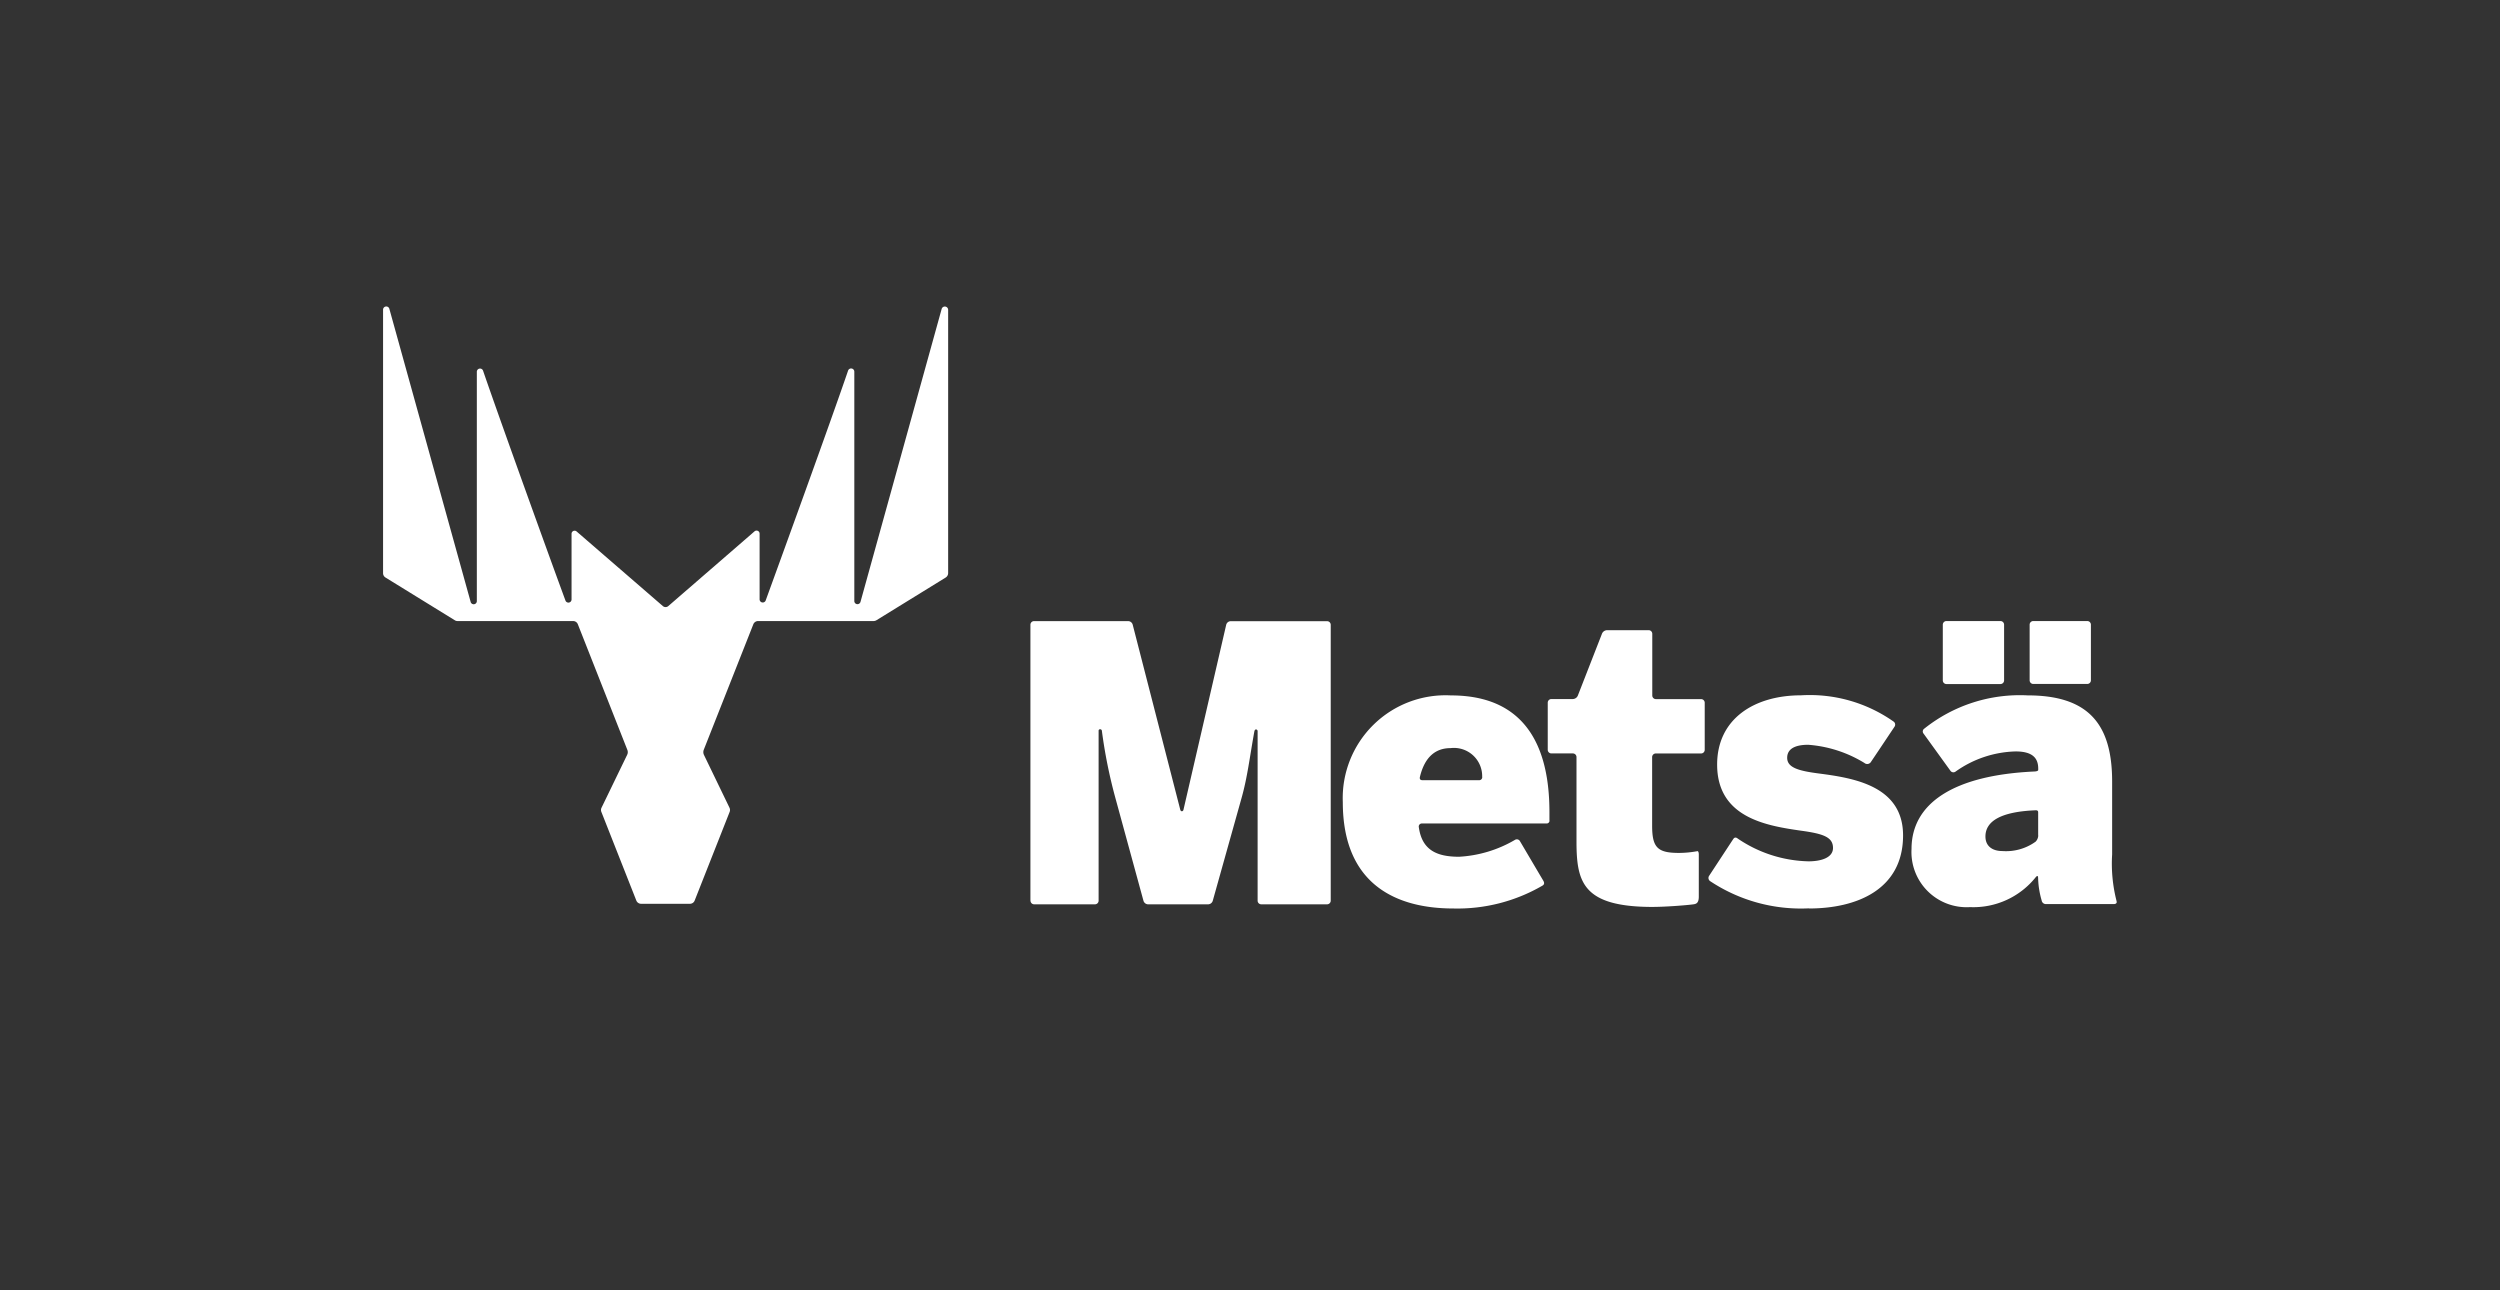
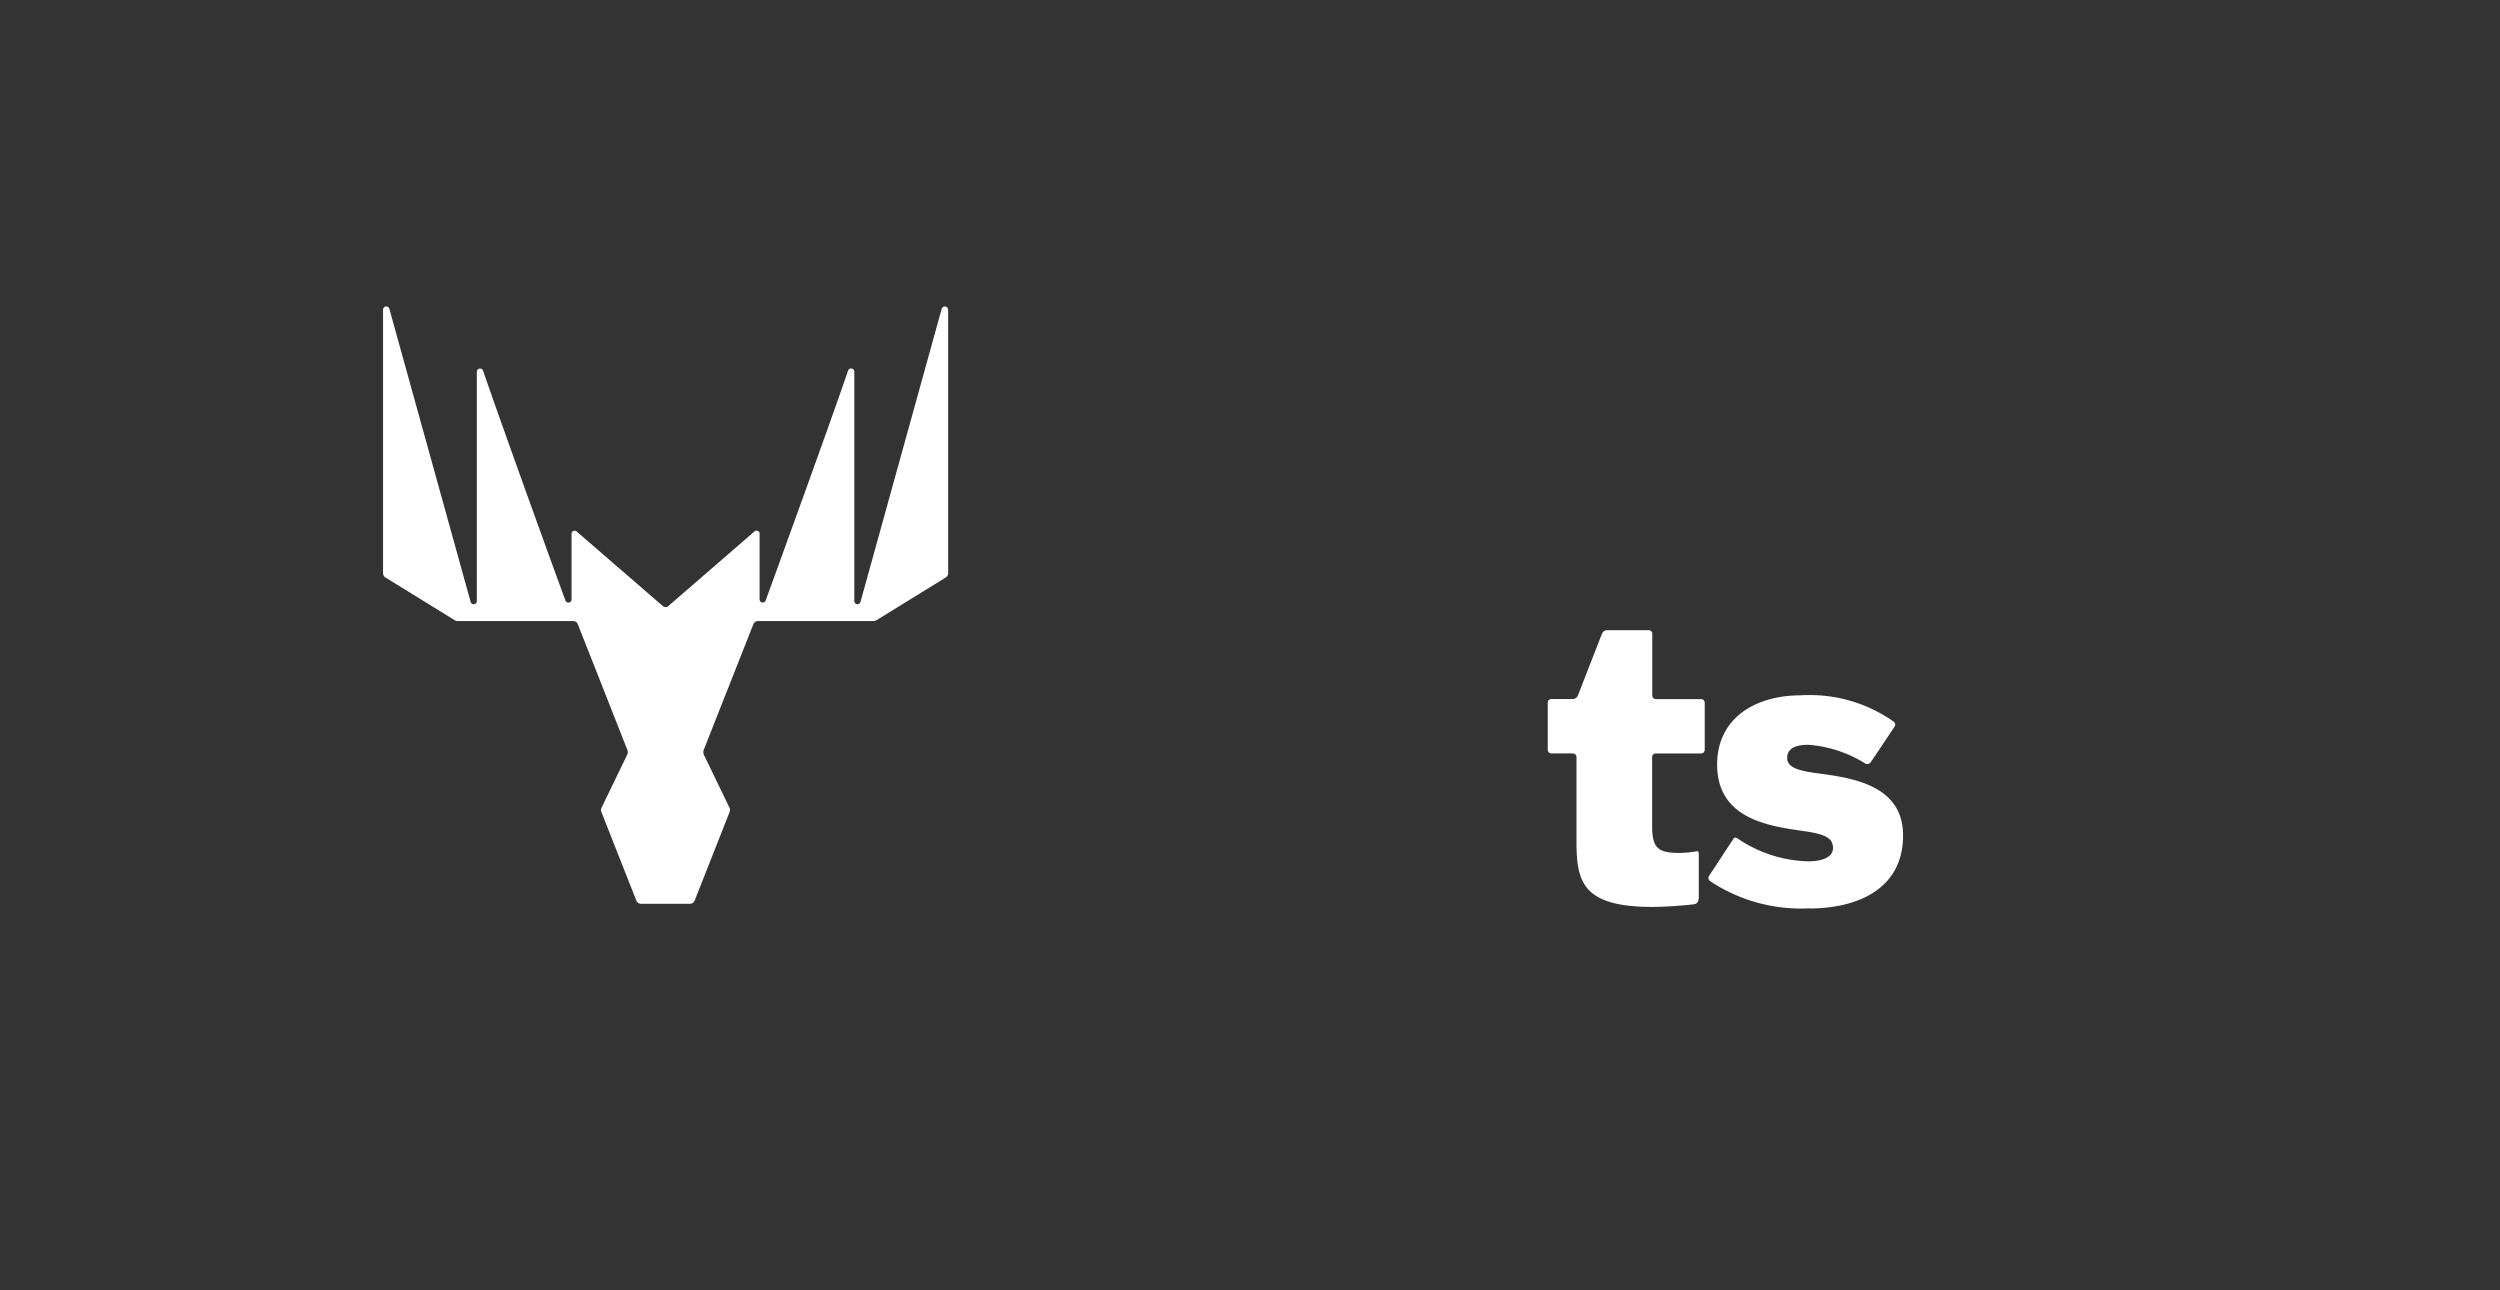
<svg xmlns="http://www.w3.org/2000/svg" width="124" height="64" viewBox="0 0 124 64">
  <rect x="0" y="0" width="124" height="64" fill="#333333" stroke="none" />
  <defs>
    <clipPath id="clip-path">
      <rect id="Rectangle_6163" data-name="Rectangle 6163" width="124" height="64" transform="translate(22040 -8437)" fill="none" stroke="#00ff9d" stroke-width="1" />
    </clipPath>
  </defs>
  <g id="metsa" transform="translate(-22040 8437)" clip-path="url(#clip-path)">
    <g id="metsa_logo" transform="translate(22043 -8423.445)">
      <g id="Group_9363" data-name="Group 9363" transform="translate(16 1.648)">
        <path id="Path_36460" data-name="Path 36460" d="M111.3,53.875c.571,0,1.518-.066,2-.125.144-.019.29-.044.29-.383v-2.1s0-.184-.084-.155a5.083,5.083,0,0,1-.9.085c-1.061,0-1.33-.265-1.33-1.348v-3.4a.181.181,0,0,1,.184-.185H113.7a.18.18,0,0,0,.184-.184V43.752a.18.18,0,0,0-.184-.184h-2.233a.18.18,0,0,1-.184-.184V40.333a.18.18,0,0,0-.184-.184h-2.059a.28.28,0,0,0-.25.17l-1.2,3.076a.279.279,0,0,1-.251.17h-1.057a.18.18,0,0,0-.184.184v2.328a.181.181,0,0,0,.184.185h1.057a.181.181,0,0,1,.185.184v4.236c.008,1.982.331,3.194,3.784,3.194" transform="translate(-48.33 -24.095)" fill="#fff" />
-         <path id="Path_36461" data-name="Path 36461" d="M65.536,53.3a.18.18,0,0,0,.184.184h3.01a.18.18,0,0,0,.184-.184V44.879a.07.07,0,0,1,.07-.078.084.084,0,0,1,.092.078,24.905,24.905,0,0,0,.67,3.33l1.393,5.1a.245.245,0,0,0,.232.176h2.973a.246.246,0,0,0,.232-.176l1.429-5.1c.291-1.032.395-1.975.634-3.3.011-.056.04-.1.085-.1a.089.089,0,0,1,.077.1V53.3a.18.18,0,0,0,.185.184h3.256a.181.181,0,0,0,.185-.184V39.625a.18.18,0,0,0-.185-.184H75.468a.234.234,0,0,0-.225.176l-2.119,9.173s-.015.078-.081.078-.081-.085-.081-.085l-2.357-9.169a.239.239,0,0,0-.229-.177h-4.66a.18.18,0,0,0-.184.185V53.3Z" transform="translate(-33.423 -23.833)" fill="#fff" />
-         <path id="Path_36462" data-name="Path 36462" d="M100.28,51.474V51.05c0-5.066-2.884-5.787-4.9-5.787a5.1,5.1,0,0,0-5.349,5.294c0,4.118,2.693,5.275,5.482,5.275A8.386,8.386,0,0,0,99.931,54.7c.047-.029.14-.088.04-.254-.132-.221-.438-.741-1.153-1.953a.176.176,0,0,0-.25-.063,6.143,6.143,0,0,1-2.767.836c-1.1,0-1.842-.321-2-1.47a.151.151,0,0,1,.155-.18h6.185a.142.142,0,0,0,.144-.147m-3.5-2h-2.8c-.163,0-.14-.121-.125-.18.25-1.021.814-1.411,1.514-1.411a1.4,1.4,0,0,1,1.57,1.411.15.15,0,0,1-.155.18" transform="translate(-42.428 -25.974)" fill="#fff" />
        <path id="Path_36463" data-name="Path 36463" d="M123.691,55.834c2.354,0,4.668-.928,4.668-3.625,0-2.469-2.469-2.848-4.193-3.073-1.024-.133-1.555-.3-1.555-.777,0-.457.417-.645,1.043-.645a6.205,6.205,0,0,1,2.785.9.217.217,0,0,0,.331-.056c.144-.213.464-.689,1.164-1.739a.183.183,0,0,0-.048-.258,7.224,7.224,0,0,0-4.594-1.3c-2.3,0-4.155,1.157-4.155,3.434,0,2.637,2.446,3.035,4.174,3.282,1.1.151,1.573.321,1.573.855,0,.475-.571.663-1.216.663a6.483,6.483,0,0,1-3.5-1.123c-.048-.037-.144-.111-.229.015-.125.188-.431.655-1.2,1.827a.191.191,0,0,0,.047.261,8.136,8.136,0,0,0,4.9,1.352" transform="translate(-52.967 -25.976)" fill="#fff" />
-         <path id="Path_36464" data-name="Path 36464" d="M140.491,42.368a.18.18,0,0,0,.184.184h2.671a.18.18,0,0,0,.184-.184V39.616a.18.18,0,0,0-.184-.184h-2.671a.18.18,0,0,0-.184.184Zm-4.307-2.752a.181.181,0,0,1,.185-.184h2.67a.18.18,0,0,1,.185.184v2.756a.181.181,0,0,1-.185.185h-2.67a.181.181,0,0,1-.185-.185ZM144.8,53.31a7.463,7.463,0,0,1-.217-2.3V47.389c0-2.866-1.194-4.27-4.193-4.27a7.594,7.594,0,0,0-5.121,1.647.168.168,0,0,0-.033.257l1.326,1.835a.179.179,0,0,0,.255.041,5.357,5.357,0,0,1,2.98-1c.873,0,1.12.361,1.12.855v.066s0,.066-.184.074c-3.99.18-6.1,1.565-6.1,3.842a2.736,2.736,0,0,0,2.9,2.885,3.96,3.96,0,0,0,3.264-1.488s.114-.144.114.04a4.352,4.352,0,0,0,.177,1.12.209.209,0,0,0,.218.177h3.37s.188,0,.118-.166m-3.875-3.238a.465.465,0,0,1-.133.309,2.507,2.507,0,0,1-1.651.465c-.475,0-.836-.229-.836-.722,0-.759.762-1.231,2.493-1.3.041,0,.122,0,.122.1v1.149Z" transform="translate(-58.821 -23.831)" fill="#fff" />
        <path id="Path_36465" data-name="Path 36465" d="M42.473,14.884,38.446,29.417a.156.156,0,0,1-.306-.044V18a.159.159,0,0,0-.309-.055c-.884,2.59-3.4,9.512-4.089,11.406a.156.156,0,0,1-.3-.056V26.031a.151.151,0,0,0-.25-.114l-4.277,3.706a.207.207,0,0,1-.273,0l-4.277-3.7a.151.151,0,0,0-.25.114V29.3a.156.156,0,0,1-.3.056c-.7-1.894-3.2-8.816-4.089-11.406a.159.159,0,0,0-.309.055V29.377a.156.156,0,0,1-.306.044L15.079,14.884a.159.159,0,0,0-.313.044V27.991a.253.253,0,0,0,.121.217l3.441,2.122a.239.239,0,0,0,.133.037h5.732a.251.251,0,0,1,.235.163l2.454,6.226a.3.3,0,0,1-.011.25L25.6,39.629a.257.257,0,0,0-.008.2l1.735,4.4a.256.256,0,0,0,.236.162h2.424a.25.25,0,0,0,.235-.162l1.736-4.4a.26.26,0,0,0-.008-.2l-1.268-2.623a.327.327,0,0,1-.011-.25L33.13,30.53a.256.256,0,0,1,.236-.163H39.1a.275.275,0,0,0,.132-.037l3.441-2.122a.262.262,0,0,0,.121-.217V14.928a.164.164,0,0,0-.321-.044" transform="translate(-14.766 -14.766)" fill="#fff" />
      </g>
    </g>
  </g>
</svg>